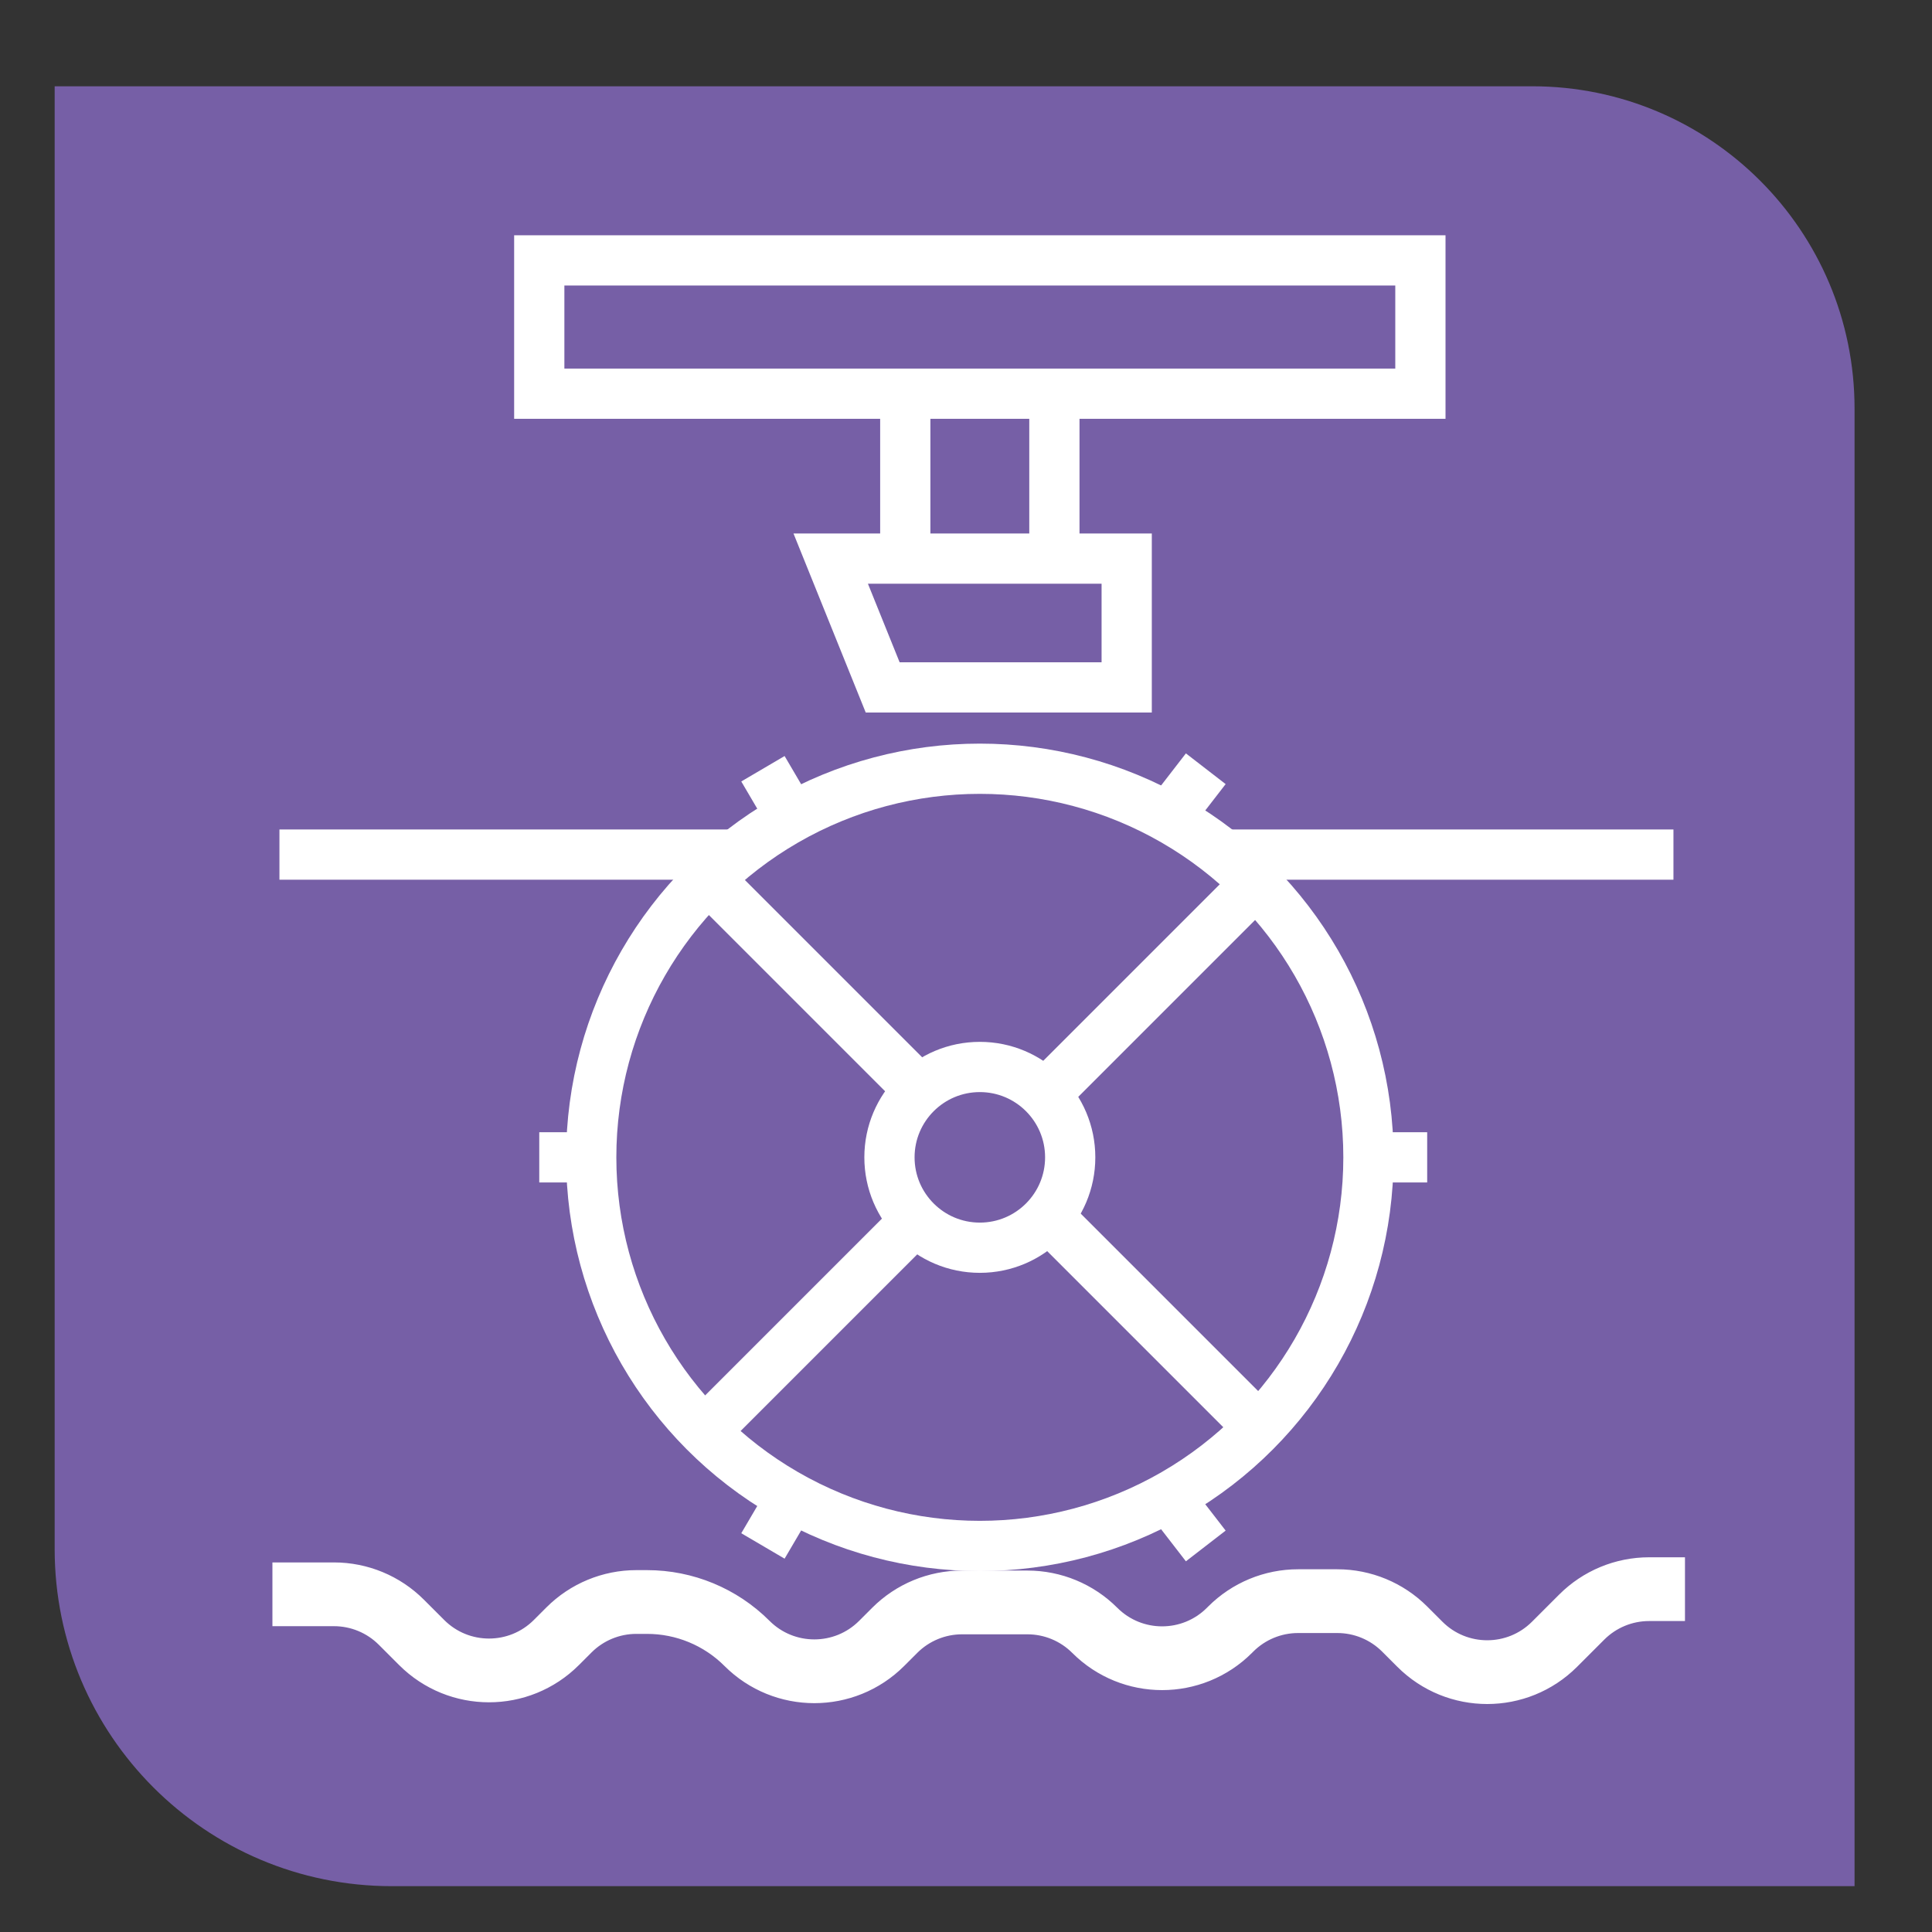
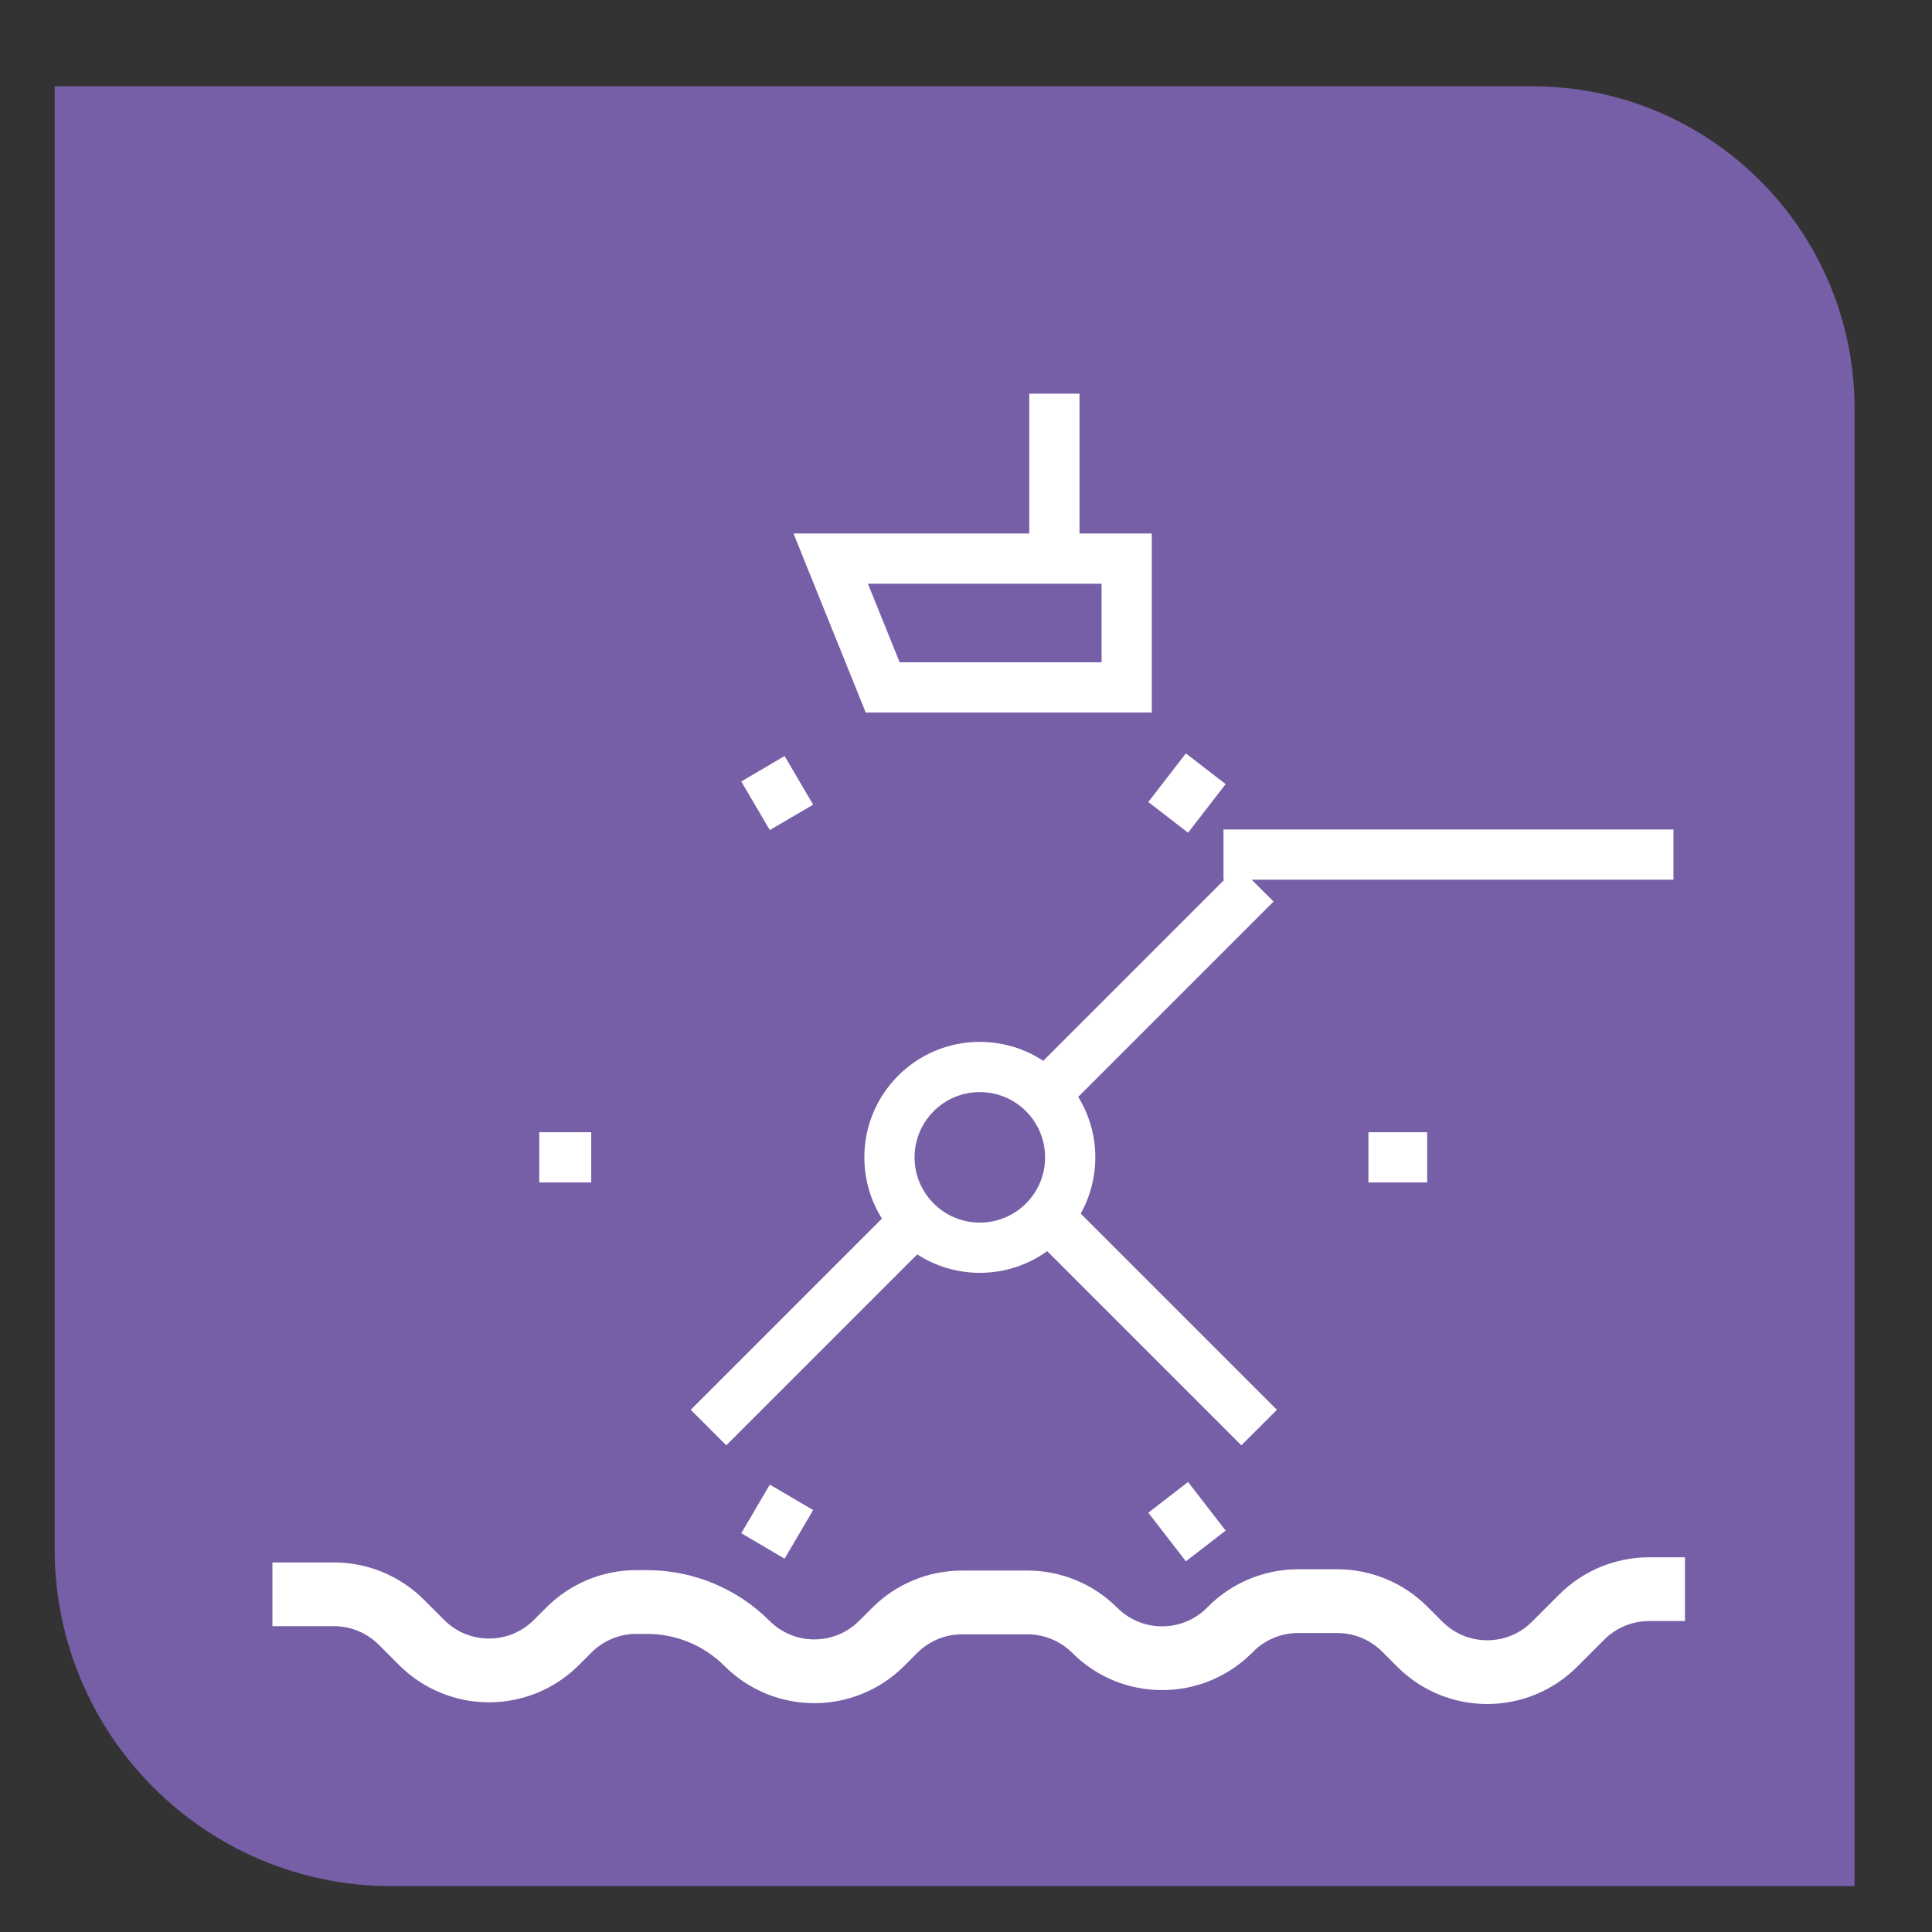
<svg xmlns="http://www.w3.org/2000/svg" viewBox="0 0 3000 3000">
  <rect x="0" y="0" width="3000" height="3000" fill="#333333" stroke="none" />
  <defs>
    <style>
      .cls-1 {
        stroke-width: 99px;
      }

      .cls-1, .cls-2 {
        fill: none;
        stroke: #fff;
        stroke-miterlimit: 10;
      }

      .cls-2 {
        stroke-width: 78px;
      }

      .cls-3 {
        fill: #765fa6;
      }
    </style>
  </defs>
  <g id="Base">
    <path class="cls-3" d="M84.88,133.97v2271.37c0,289.12,234.38,523.49,523.49,523.49h2271.37V634.47c0-276.42-224.08-500.5-500.5-500.5H84.88Z" />
  </g>
  <g id="_íconos_2" data-name="íconos 2">
    <g id="El_Patan" data-name="El Patan">
      <g>
-         <rect class="cls-2" x="837.36" y="404.34" width="1368.23" height="206.99" />
-         <line class="cls-2" x1="1405.71" y1="846.38" x2="1405.71" y2="611.32" />
        <line class="cls-2" x1="1637.25" y1="846.38" x2="1637.25" y2="611.32" />
        <polygon class="cls-2" points="1289.93 867.43 1749.52 867.43 1749.52 1067.4 1370.62 1067.4 1289.93 867.43" />
-         <circle class="cls-2" cx="1521.48" cy="1797.12" r="603.43" />
        <circle class="cls-2" cx="1521.48" cy="1797.12" r="140.33" />
-         <line class="cls-2" x1="1100.16" y1="1365.14" x2="1427.66" y2="1692.64" />
        <line class="cls-2" x1="1627.52" y1="1889.04" x2="1955.2" y2="2216.72" />
        <line class="cls-2" x1="1100.16" y1="2216.72" x2="1421.64" y2="1895.24" />
        <line class="cls-2" x1="1622.56" y1="1699.79" x2="1950" y2="1372.34" />
-         <line class="cls-2" x1="433.91" y1="1327.01" x2="1143.14" y2="1327.01" />
        <line class="cls-2" x1="1899.82" y1="1327.01" x2="2598.52" y2="1327.01" />
        <line class="cls-2" x1="1184.68" y1="1193.7" x2="1229.01" y2="1269.2" />
        <line class="cls-2" x1="1872.31" y1="1193.7" x2="1813.95" y2="1269.2" />
        <line class="cls-2" x1="1229.01" y1="2325.05" x2="1184.68" y2="2400.55" />
        <line class="cls-2" x1="1813.95" y1="2325.05" x2="1872.31" y2="2400.55" />
        <line class="cls-2" x1="918.05" y1="1797.12" x2="837.36" y2="1797.12" />
        <line class="cls-2" x1="2124.9" y1="1797.12" x2="2216.12" y2="1797.12" />
        <path class="cls-1" d="M423.01,2475.63h95.61c39.22,0,76.84,15.58,104.57,43.32l31.57,31.57c57.75,57.75,151.39,57.75,209.15,0l19.61-19.61c27.73-27.73,65.35-43.32,104.57-43.32h16.7c58.18,0,113.98,23.11,155.12,64.25h0c57.75,57.76,151.39,57.76,209.15,0l20.27-20.27c27.73-27.73,65.35-43.32,104.57-43.32h101.48c39.22,0,76.84,15.58,104.57,43.32h0c57.75,57.76,151.39,57.76,209.15,0l1.99-1.99c27.73-27.73,65.35-43.32,104.57-43.32h60.93c39.22,0,76.84,15.58,104.57,43.32l23.6,23.6c57.75,57.75,151.39,57.75,209.15,0l42.21-42.21c27.73-27.73,65.35-43.32,104.57-43.32h55.73" />
      </g>
    </g>
  </g>
</svg>